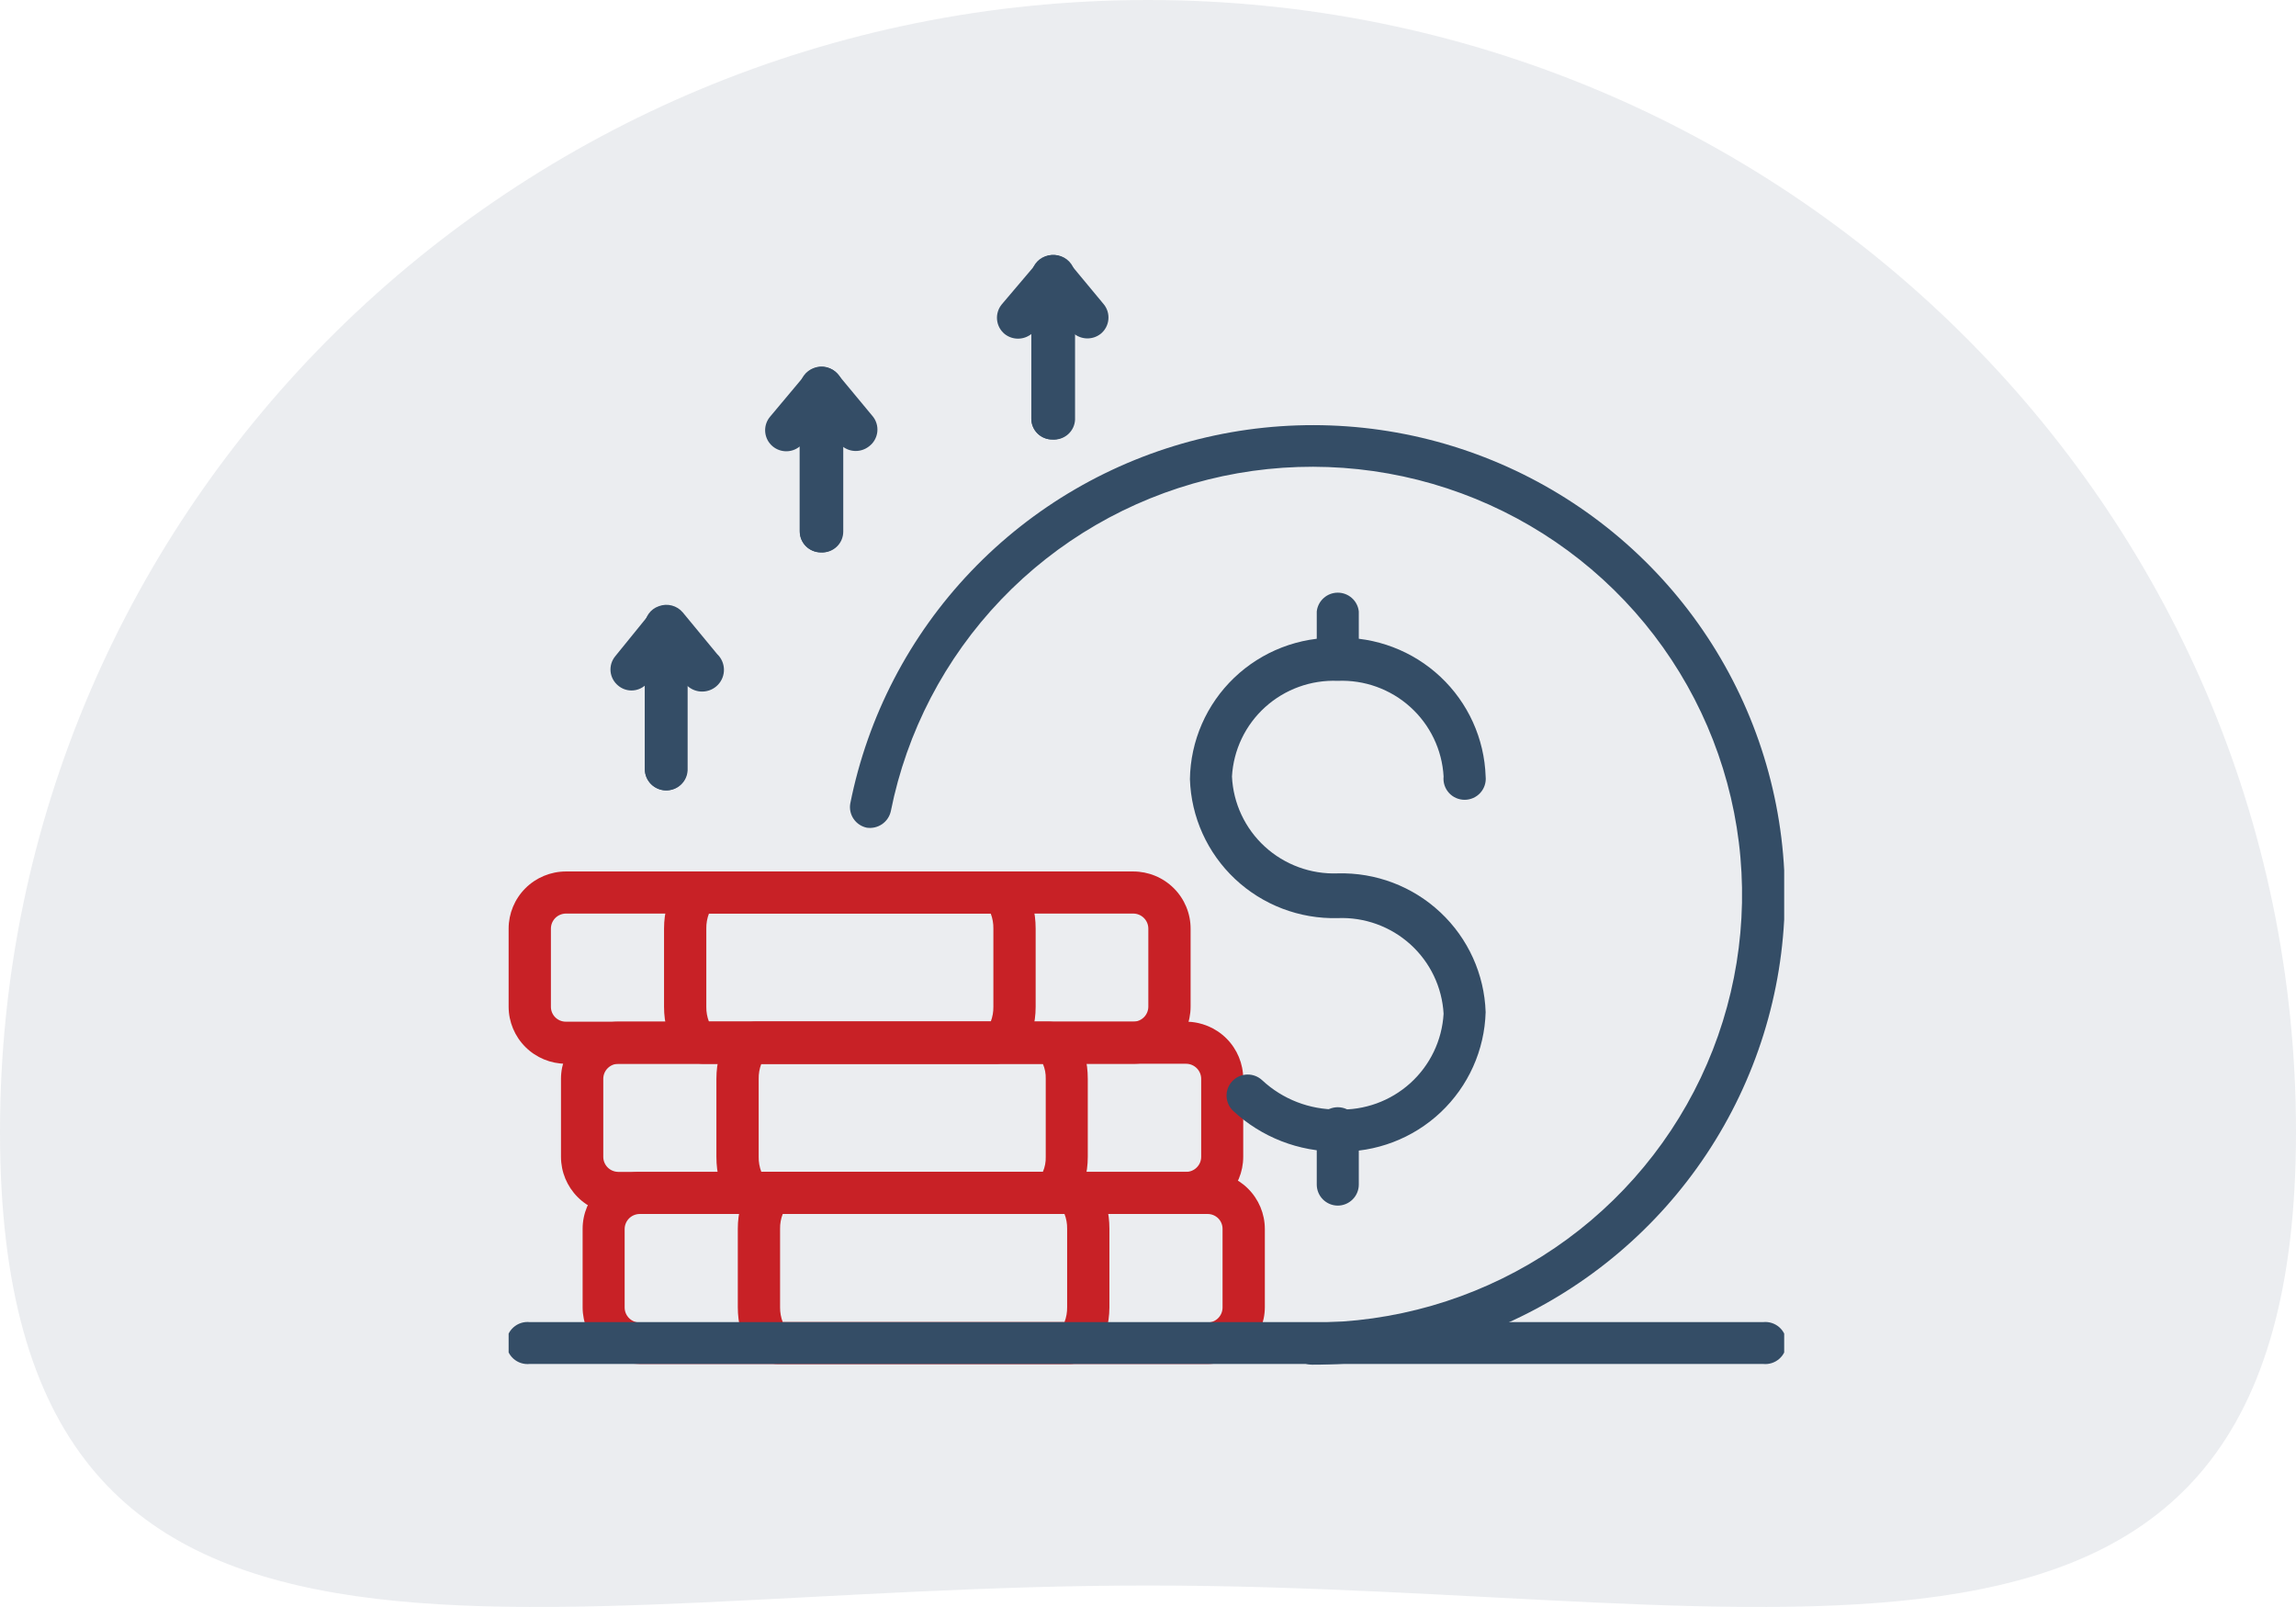
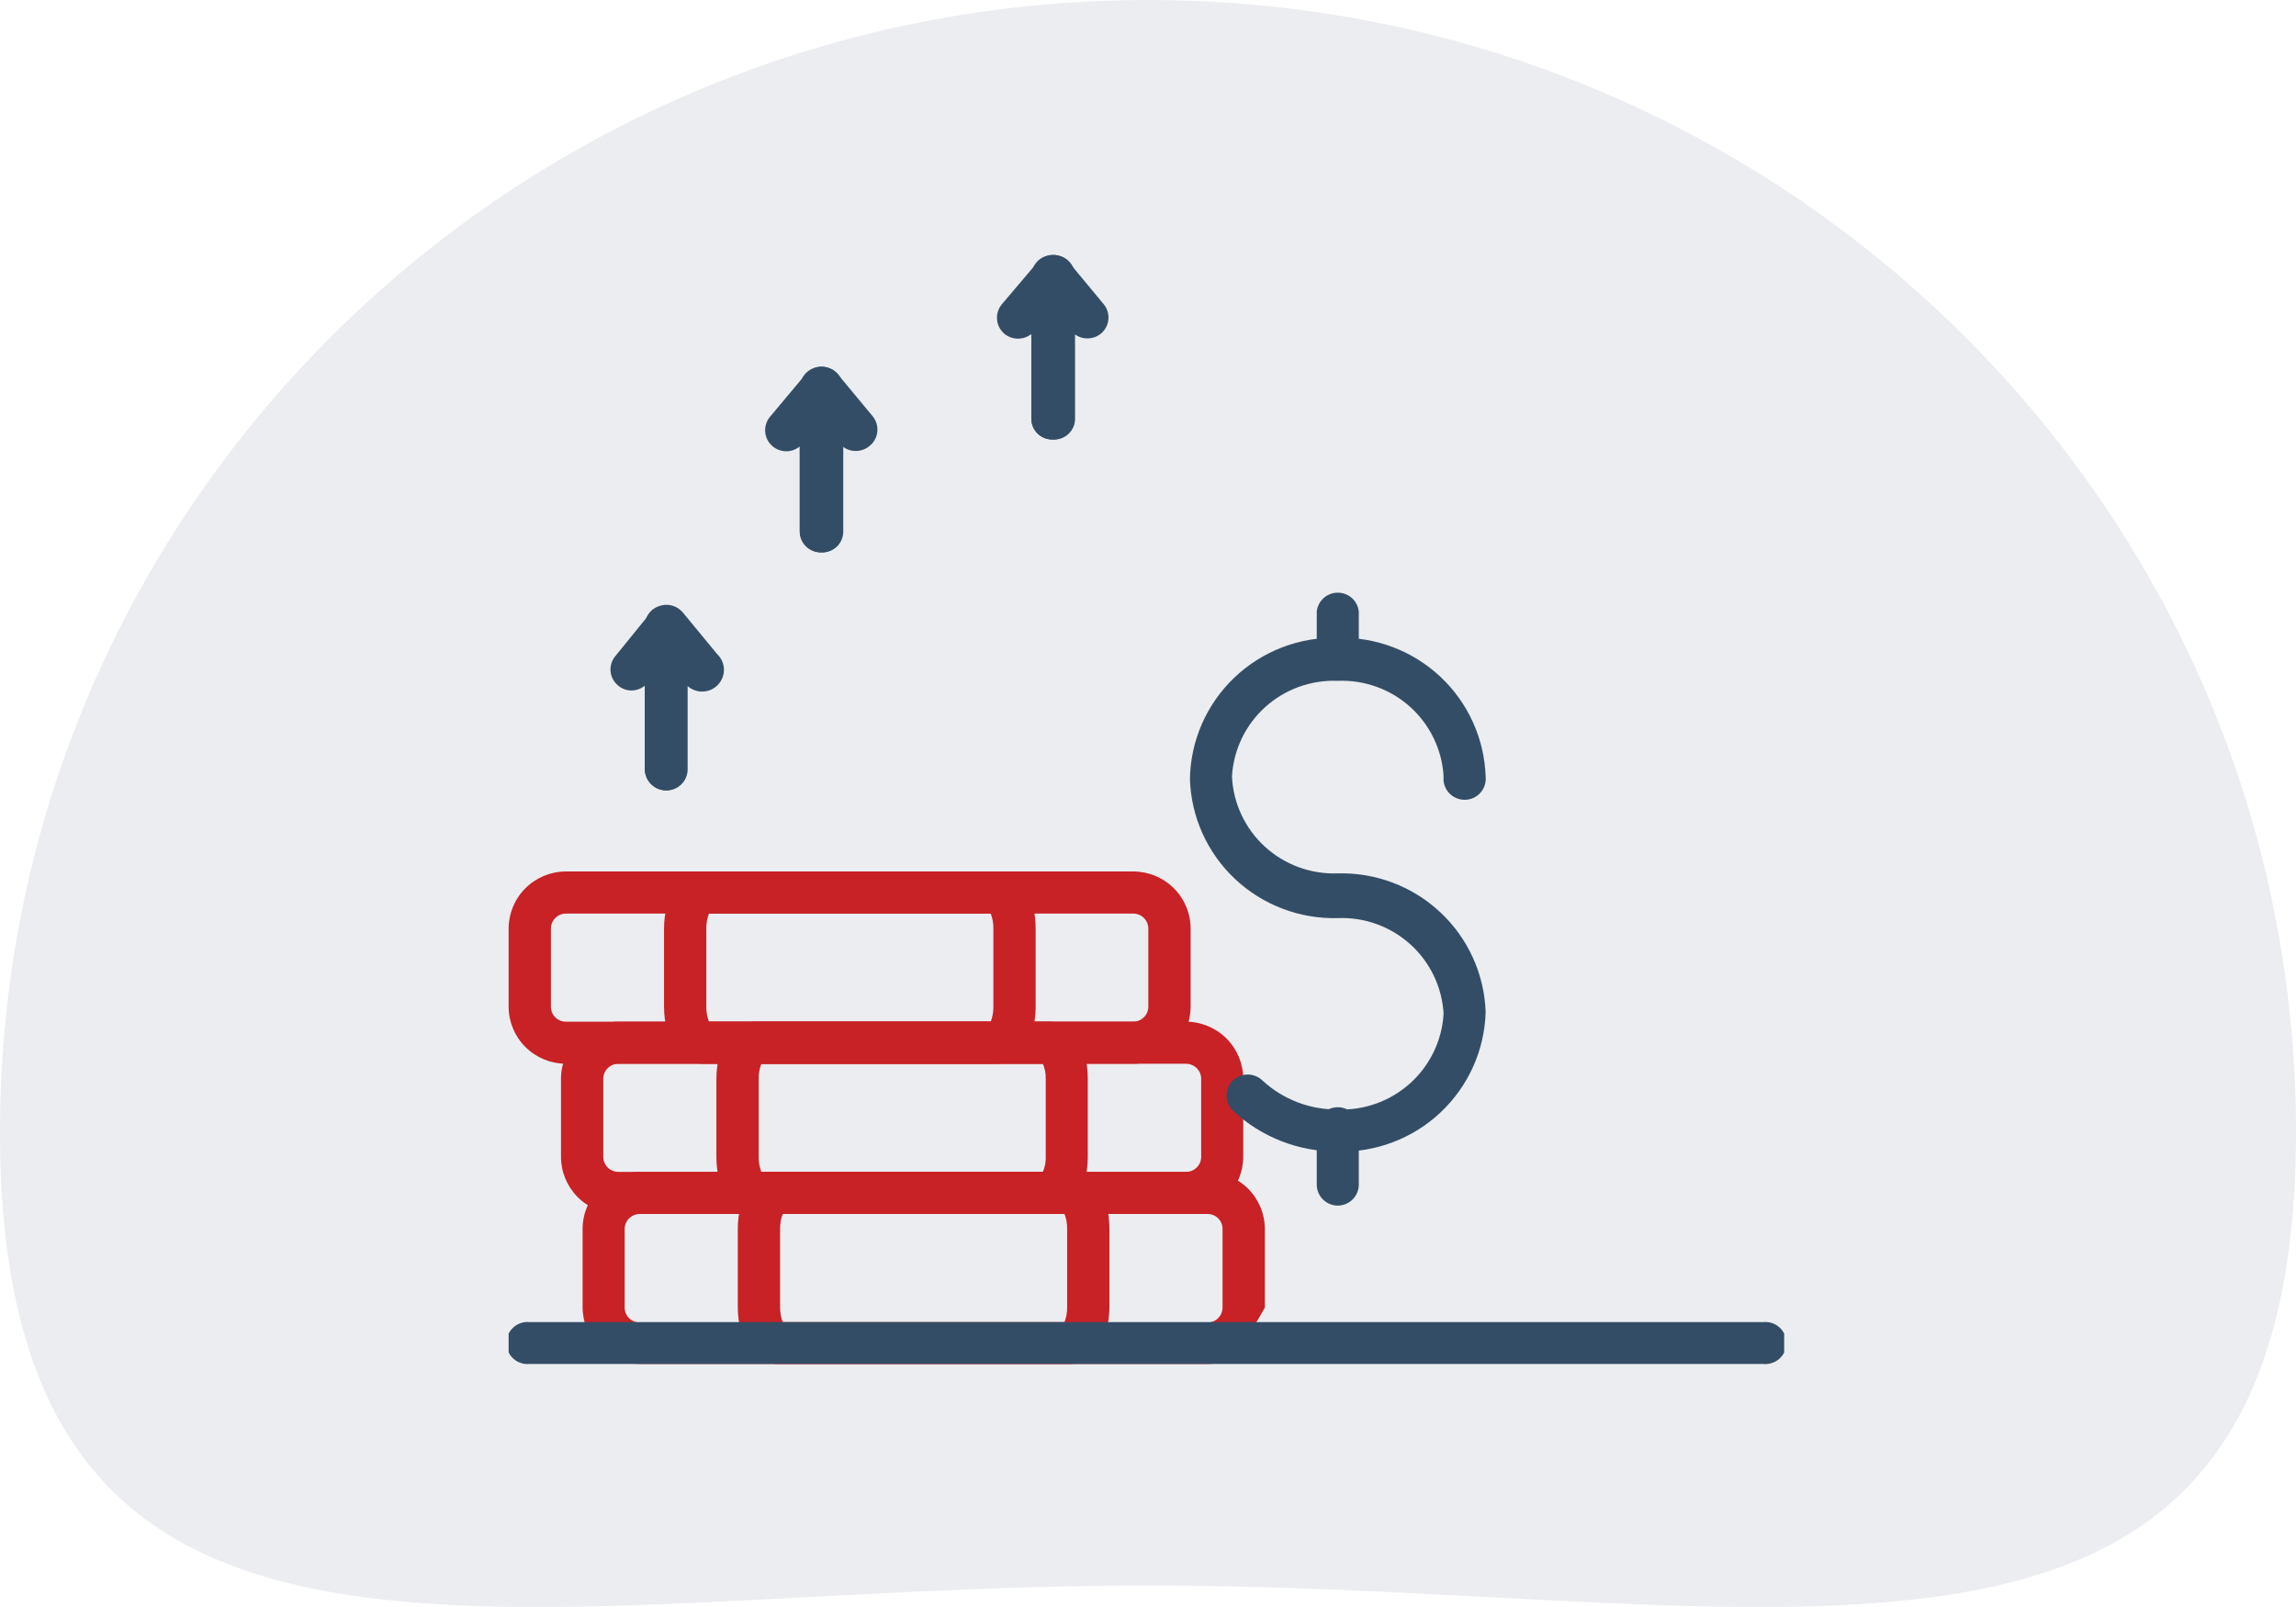
<svg xmlns="http://www.w3.org/2000/svg" width="180" height="126" viewBox="0 0 180 126" fill="none">
  <g clip-path="url(#clip0_7667_2610)">
    <path d="M90 124.314C40.294 124.314 -6.02136e-06 137.753 -3.87903e-06 88.742C-1.7367e-06 39.731 40.294 -6.10673e-06 90 -3.93402e-06C139.706 -1.76132e-06 180 39.731 180 88.742C180 137.753 139.706 124.314 90 124.314Z" fill="#344D66" fill-opacity="0.1" />
    <g clip-path="url(#clip1_7667_2610)">
-       <path d="M94.678 106.944H50.158C49.572 106.946 48.991 106.834 48.448 106.613C47.906 106.392 47.413 106.066 46.996 105.655C46.58 105.244 46.249 104.756 46.023 104.217C45.796 103.679 45.678 103.102 45.676 102.518V96.348C45.676 95.762 45.792 95.181 46.017 94.64C46.242 94.098 46.572 93.606 46.989 93.192C47.405 92.777 47.899 92.448 48.443 92.224C48.986 92 49.569 91.884 50.158 91.884H94.678C95.865 91.889 97.002 92.361 97.841 93.197C98.681 94.033 99.155 95.165 99.16 96.348V102.518C99.15 103.695 98.673 104.821 97.834 105.65C96.994 106.479 95.86 106.944 94.678 106.944ZM50.158 95.185C49.846 95.185 49.547 95.307 49.325 95.524C49.104 95.742 48.976 96.038 48.971 96.348V102.518C48.971 102.831 49.096 103.132 49.319 103.353C49.541 103.575 49.843 103.699 50.158 103.699H94.678C94.989 103.694 95.286 103.568 95.504 103.347C95.723 103.126 95.845 102.828 95.845 102.518V96.348C95.845 96.039 95.722 95.744 95.503 95.525C95.284 95.308 94.987 95.185 94.678 95.185H50.158Z" fill="#C82126" />
+       <path d="M94.678 106.944H50.158C49.572 106.946 48.991 106.834 48.448 106.613C47.906 106.392 47.413 106.066 46.996 105.655C46.58 105.244 46.249 104.756 46.023 104.217C45.796 103.679 45.678 103.102 45.676 102.518V96.348C45.676 95.762 45.792 95.181 46.017 94.64C46.242 94.098 46.572 93.606 46.989 93.192C47.405 92.777 47.899 92.448 48.443 92.224C48.986 92 49.569 91.884 50.158 91.884H94.678C95.865 91.889 97.002 92.361 97.841 93.197C98.681 94.033 99.155 95.165 99.16 96.348V102.518C96.994 106.479 95.86 106.944 94.678 106.944ZM50.158 95.185C49.846 95.185 49.547 95.307 49.325 95.524C49.104 95.742 48.976 96.038 48.971 96.348V102.518C48.971 102.831 49.096 103.132 49.319 103.353C49.541 103.575 49.843 103.699 50.158 103.699H94.678C94.989 103.694 95.286 103.568 95.504 103.347C95.723 103.126 95.845 102.828 95.845 102.518V96.348C95.845 96.039 95.722 95.744 95.503 95.525C95.284 95.308 94.987 95.185 94.678 95.185H50.158Z" fill="#C82126" />
      <path d="M83.868 106.944H60.968C59.085 106.944 57.842 105.068 57.842 102.48V96.348C57.842 93.76 59.16 91.884 60.968 91.884H83.868C85.751 91.884 86.975 93.76 86.975 96.348V102.518C86.957 105.068 85.676 106.944 83.868 106.944ZM61.364 103.662H83.454C83.598 103.285 83.668 102.884 83.661 102.48V96.348C83.668 95.95 83.598 95.555 83.454 95.185H61.364C61.219 95.555 61.149 95.95 61.156 96.348V102.518C61.154 102.909 61.224 103.296 61.364 103.662Z" fill="#C82126" />
      <path d="M92.982 95.185H48.463C47.272 95.18 46.132 94.706 45.292 93.865C44.452 93.025 43.98 91.888 43.98 90.703V84.589C43.98 83.403 44.452 82.266 45.292 81.426C46.132 80.586 47.272 80.112 48.463 80.107H92.982C94.173 80.112 95.313 80.586 96.153 81.426C96.993 82.266 97.465 83.403 97.465 84.589V90.703C97.465 91.888 96.993 93.025 96.153 93.865C95.313 94.706 94.173 95.18 92.982 95.185ZM48.463 83.407C48.151 83.412 47.854 83.539 47.636 83.76C47.417 83.981 47.295 84.279 47.295 84.589V90.703C47.295 91.013 47.417 91.311 47.636 91.532C47.854 91.753 48.151 91.879 48.463 91.884H92.982C93.138 91.884 93.292 91.854 93.436 91.794C93.58 91.735 93.711 91.648 93.821 91.538C93.931 91.428 94.019 91.298 94.079 91.155C94.138 91.011 94.169 90.858 94.169 90.703V84.589C94.169 84.275 94.044 83.975 93.821 83.754C93.599 83.532 93.297 83.407 92.982 83.407H48.463Z" fill="#C82126" />
      <path d="M82.172 95.185H59.271C57.388 95.185 56.164 93.309 56.164 90.703V84.589C56.164 81.982 57.464 80.107 59.271 80.107H82.172C84.055 80.107 85.279 81.982 85.279 84.589V90.703C85.279 93.291 83.98 95.185 82.172 95.185ZM59.686 91.884H81.757C81.918 91.512 81.996 91.108 81.983 90.703V84.589C81.996 84.183 81.918 83.78 81.757 83.407H59.686C59.542 83.784 59.471 84.186 59.479 84.589V90.703C59.471 91.106 59.542 91.507 59.686 91.884Z" fill="#C82126" />
      <path d="M88.839 83.407H44.357C43.17 83.402 42.033 82.931 41.193 82.095C40.354 81.259 39.88 80.126 39.875 78.944V72.811C39.875 71.626 40.347 70.489 41.187 69.648C42.027 68.808 43.167 68.334 44.357 68.329H88.839C90.033 68.329 91.178 68.801 92.022 69.642C92.866 70.483 93.34 71.623 93.34 72.811V78.944C93.335 80.129 92.859 81.265 92.015 82.101C91.172 82.938 90.03 83.407 88.839 83.407ZM44.357 71.63C44.046 71.635 43.749 71.761 43.53 71.982C43.312 72.204 43.19 72.501 43.19 72.811V78.944C43.19 79.252 43.312 79.548 43.532 79.766C43.751 79.984 44.047 80.107 44.357 80.107H88.839C89.151 80.107 89.45 79.985 89.672 79.767C89.894 79.55 90.021 79.254 90.026 78.944V72.811C90.026 72.498 89.901 72.197 89.678 71.976C89.456 71.754 89.154 71.63 88.839 71.63H44.357Z" fill="#C82126" />
      <path d="M78.066 83.407H55.166C53.377 83.407 52.059 81.532 52.059 78.944V72.811C52.059 70.223 53.377 68.329 55.166 68.329H78.066C79.949 68.329 81.192 70.204 81.192 72.811V78.944C81.192 81.532 79.874 83.407 78.066 83.407ZM55.58 80.107H77.671C77.813 79.736 77.883 79.341 77.878 78.944V72.811C77.885 72.408 77.815 72.007 77.671 71.63H55.58C55.436 72.007 55.366 72.408 55.373 72.811V78.944C55.367 79.341 55.438 79.736 55.58 80.107Z" fill="#C82126" />
      <path d="M104.869 53.345C104.433 53.34 104.016 53.164 103.709 52.855C103.402 52.546 103.23 52.129 103.23 51.694V47.943C103.274 47.538 103.466 47.164 103.771 46.892C104.075 46.619 104.469 46.469 104.878 46.469C105.287 46.469 105.682 46.619 105.986 46.892C106.29 47.164 106.483 47.538 106.526 47.943V51.694C106.526 52.132 106.352 52.552 106.041 52.861C105.73 53.171 105.308 53.345 104.869 53.345Z" fill="#344D66" />
-       <path d="M102.87 107C102.431 107 102.009 106.826 101.698 106.517C101.387 106.207 101.213 105.787 101.213 105.35C101.213 104.912 101.387 104.492 101.698 104.183C102.009 103.873 102.431 103.699 102.87 103.699C109.253 103.702 115.505 101.898 120.898 98.499C126.291 95.101 130.604 90.246 133.335 84.501C136.065 78.756 137.101 72.357 136.321 66.049C135.541 59.74 132.977 53.782 128.929 48.868C124.881 43.954 119.514 40.287 113.454 38.292C107.394 36.298 100.89 36.058 94.698 37.602C88.507 39.146 82.883 42.41 78.482 47.013C74.081 51.616 71.083 57.369 69.838 63.603C69.747 64.016 69.502 64.38 69.153 64.62C68.803 64.86 68.375 64.959 67.955 64.897C67.538 64.811 67.17 64.568 66.928 64.219C66.686 63.869 66.588 63.441 66.655 63.022C68.016 56.173 71.302 49.849 76.133 44.789C80.964 39.729 87.139 36.14 93.939 34.441C100.74 32.742 107.885 33.003 114.542 35.193C121.199 37.383 127.094 41.413 131.54 46.811C135.985 52.21 138.799 58.756 139.652 65.686C140.505 72.616 139.362 79.645 136.357 85.953C133.353 92.261 128.609 97.589 122.68 101.315C116.751 105.042 109.881 107.013 102.87 107Z" fill="#344D66" />
      <path d="M104.869 90.29C101.829 90.31 98.898 89.169 96.677 87.102C96.357 86.801 96.171 86.386 96.158 85.948C96.146 85.51 96.309 85.086 96.611 84.767C96.913 84.449 97.33 84.263 97.77 84.251C98.209 84.239 98.636 84.401 98.956 84.702C100.558 86.193 102.676 87.012 104.869 86.99C106.964 87.072 109.008 86.332 110.561 84.929C112.114 83.526 113.052 81.573 113.174 79.488C113.057 77.402 112.12 75.445 110.566 74.041C109.012 72.638 106.965 71.899 104.869 71.986C101.885 72.062 98.991 70.959 96.821 68.917C94.651 66.876 93.381 64.062 93.287 61.09C93.309 59.603 93.627 58.135 94.222 56.77C94.818 55.406 95.679 54.173 96.756 53.142C97.833 52.111 99.105 51.303 100.497 50.765C101.89 50.227 103.376 49.969 104.869 50.007C107.853 49.926 110.749 51.024 112.922 53.062C115.096 55.1 116.371 57.913 116.47 60.884C116.495 61.114 116.47 61.347 116.399 61.567C116.327 61.788 116.21 61.99 116.055 62.163C115.899 62.335 115.709 62.473 115.497 62.567C115.284 62.661 115.054 62.71 114.822 62.71C114.589 62.71 114.36 62.661 114.147 62.567C113.935 62.473 113.745 62.335 113.589 62.163C113.434 61.99 113.317 61.788 113.245 61.567C113.174 61.347 113.149 61.114 113.174 60.884C113.057 58.798 112.12 56.841 110.566 55.437C109.012 54.033 106.965 53.295 104.869 53.382C102.776 53.3 100.734 54.041 99.184 55.444C97.634 56.847 96.7 58.801 96.583 60.884C96.681 62.982 97.606 64.956 99.157 66.379C100.709 67.801 102.762 68.556 104.869 68.479C107.853 68.398 110.749 69.497 112.922 71.535C115.096 73.573 116.371 76.385 116.47 79.357C116.386 82.338 115.117 85.164 112.942 87.215C110.767 89.265 107.863 90.371 104.869 90.29Z" fill="#344D66" />
      <path d="M104.869 94.528C104.432 94.524 104.016 94.347 103.709 94.039C103.402 93.73 103.23 93.313 103.23 92.878V88.64C103.205 88.409 103.23 88.177 103.301 87.956C103.373 87.736 103.49 87.533 103.645 87.361C103.801 87.189 103.991 87.051 104.203 86.957C104.416 86.862 104.645 86.814 104.878 86.814C105.11 86.814 105.34 86.862 105.553 86.957C105.765 87.051 105.955 87.189 106.111 87.361C106.266 87.533 106.383 87.736 106.455 87.956C106.526 88.177 106.551 88.409 106.526 88.64V92.878C106.526 93.316 106.351 93.736 106.04 94.045C105.73 94.355 105.308 94.528 104.869 94.528Z" fill="#344D66" />
      <path d="M138.218 106.944H41.533C41.302 106.968 41.068 106.944 40.847 106.873C40.625 106.802 40.422 106.685 40.249 106.53C40.076 106.375 39.938 106.186 39.843 105.975C39.748 105.763 39.699 105.534 39.699 105.303C39.699 105.071 39.748 104.842 39.843 104.631C39.938 104.419 40.076 104.23 40.249 104.075C40.422 103.92 40.625 103.804 40.847 103.732C41.068 103.661 41.302 103.637 41.533 103.662H138.218C138.45 103.637 138.683 103.661 138.905 103.732C139.126 103.804 139.33 103.92 139.503 104.075C139.675 104.23 139.814 104.419 139.908 104.631C140.003 104.842 140.052 105.071 140.052 105.303C140.052 105.534 140.003 105.763 139.908 105.975C139.814 106.186 139.675 106.375 139.503 106.53C139.33 106.685 139.126 106.802 138.905 106.873C138.683 106.944 138.45 106.968 138.218 106.944Z" fill="#344D66" />
      <path d="M52.211 61.971C51.773 61.967 51.354 61.791 51.044 61.483C50.734 61.174 50.558 60.757 50.553 60.321V53.757C50.261 54.003 49.891 54.138 49.508 54.138C49.125 54.138 48.755 54.003 48.463 53.757C48.295 53.621 48.156 53.453 48.054 53.263C47.952 53.073 47.888 52.865 47.867 52.651C47.846 52.436 47.868 52.22 47.931 52.014C47.995 51.808 48.099 51.616 48.237 51.45L50.93 48.131C51.154 47.865 51.456 47.675 51.793 47.587C52.131 47.5 52.487 47.519 52.813 47.643C53.134 47.753 53.412 47.961 53.608 48.237C53.804 48.513 53.908 48.843 53.905 49.181V60.434C53.876 60.858 53.684 61.255 53.368 61.542C53.052 61.828 52.638 61.982 52.211 61.971Z" fill="#344D66" />
      <path d="M52.21 61.971C51.772 61.967 51.353 61.791 51.044 61.483C50.734 61.174 50.558 60.757 50.553 60.321V49.069C50.55 48.731 50.654 48.4 50.85 48.124C51.046 47.849 51.324 47.641 51.645 47.531C51.971 47.407 52.327 47.387 52.665 47.475C53.003 47.562 53.304 47.752 53.528 48.018L56.221 51.282C56.551 51.593 56.743 52.021 56.755 52.473C56.768 52.925 56.599 53.363 56.287 53.691C55.975 54.02 55.545 54.211 55.091 54.223C54.637 54.236 54.197 54.068 53.867 53.757V60.321C53.867 60.759 53.693 61.179 53.382 61.488C53.071 61.798 52.65 61.971 52.21 61.971Z" fill="#344D66" />
      <path d="M64.357 43.311C63.917 43.311 63.496 43.137 63.185 42.828C62.874 42.518 62.7 42.099 62.7 41.661V35.003C62.38 35.267 61.973 35.402 61.558 35.381C61.143 35.36 60.752 35.185 60.46 34.891C60.169 34.596 60 34.203 59.985 33.79C59.971 33.376 60.113 32.973 60.383 32.659L63.133 29.377C63.351 29.103 63.652 28.905 63.991 28.814C64.33 28.723 64.689 28.743 65.016 28.871C65.337 28.986 65.614 29.198 65.81 29.477C66.005 29.755 66.109 30.087 66.109 30.427V41.68C66.109 41.904 66.063 42.125 65.974 42.331C65.885 42.537 65.754 42.722 65.589 42.875C65.425 43.028 65.231 43.146 65.019 43.221C64.807 43.296 64.582 43.327 64.357 43.311Z" fill="#344D66" />
      <path d="M64.356 43.311C63.917 43.311 63.495 43.137 63.185 42.828C62.874 42.518 62.699 42.099 62.699 41.661V30.409C62.702 30.067 62.81 29.735 63.009 29.456C63.208 29.178 63.487 28.967 63.81 28.852C64.138 28.727 64.496 28.709 64.835 28.8C65.173 28.891 65.474 29.086 65.694 29.358L68.387 32.603C68.535 32.774 68.647 32.974 68.714 33.191C68.782 33.407 68.804 33.635 68.779 33.86C68.754 34.085 68.683 34.303 68.57 34.5C68.458 34.696 68.305 34.868 68.123 35.003C67.828 35.234 67.463 35.36 67.087 35.36C66.712 35.36 66.347 35.234 66.051 35.003V41.623C66.059 41.847 66.021 42.07 65.938 42.279C65.856 42.487 65.731 42.676 65.573 42.834C65.413 42.993 65.224 43.117 65.014 43.199C64.805 43.281 64.581 43.319 64.356 43.311Z" fill="#344D66" />
      <path d="M82.511 34.459C82.293 34.462 82.076 34.421 81.874 34.339C81.671 34.257 81.488 34.135 81.333 33.982C81.179 33.828 81.057 33.645 80.975 33.444C80.892 33.242 80.851 33.026 80.854 32.809V26.189C80.557 26.425 80.188 26.553 79.808 26.553C79.429 26.553 79.06 26.425 78.763 26.189C78.595 26.051 78.456 25.881 78.353 25.69C78.251 25.498 78.187 25.289 78.166 25.073C78.145 24.857 78.167 24.639 78.231 24.431C78.294 24.224 78.399 24.031 78.537 23.863L81.306 20.6C81.527 20.331 81.828 20.137 82.166 20.046C82.503 19.955 82.861 19.972 83.189 20.094C83.51 20.21 83.787 20.421 83.982 20.7C84.178 20.979 84.282 21.31 84.281 21.65V32.903C84.272 33.122 84.218 33.337 84.123 33.536C84.028 33.734 83.894 33.911 83.729 34.056C83.563 34.202 83.37 34.312 83.161 34.381C82.952 34.451 82.731 34.477 82.511 34.459Z" fill="#344D66" />
      <path d="M82.511 34.459C82.293 34.462 82.076 34.421 81.874 34.339C81.671 34.257 81.488 34.135 81.333 33.982C81.179 33.828 81.057 33.645 80.975 33.444C80.892 33.242 80.851 33.026 80.854 32.809V21.65C80.853 21.31 80.957 20.979 81.152 20.7C81.348 20.421 81.625 20.21 81.946 20.094C82.274 19.972 82.631 19.955 82.969 20.046C83.307 20.137 83.608 20.331 83.829 20.6L86.522 23.845C86.661 24.012 86.765 24.205 86.829 24.412C86.892 24.62 86.915 24.838 86.894 25.054C86.873 25.27 86.809 25.48 86.707 25.671C86.604 25.863 86.465 26.032 86.296 26.17C85.999 26.406 85.631 26.534 85.251 26.534C84.871 26.534 84.503 26.406 84.206 26.17V32.809C84.209 33.03 84.166 33.248 84.082 33.452C83.997 33.656 83.871 33.841 83.713 33.995C83.555 34.15 83.366 34.27 83.16 34.35C82.953 34.43 82.732 34.467 82.511 34.459Z" fill="#344D66" />
    </g>
  </g>
  <defs>
    <clipPath id="clip0_7667_2610">
      <rect width="180" height="126" fill="white" />
    </clipPath>
    <clipPath id="clip1_7667_2610">
      <rect width="100" height="87" fill="white" transform="translate(39.875 20)" />
    </clipPath>
  </defs>
</svg>